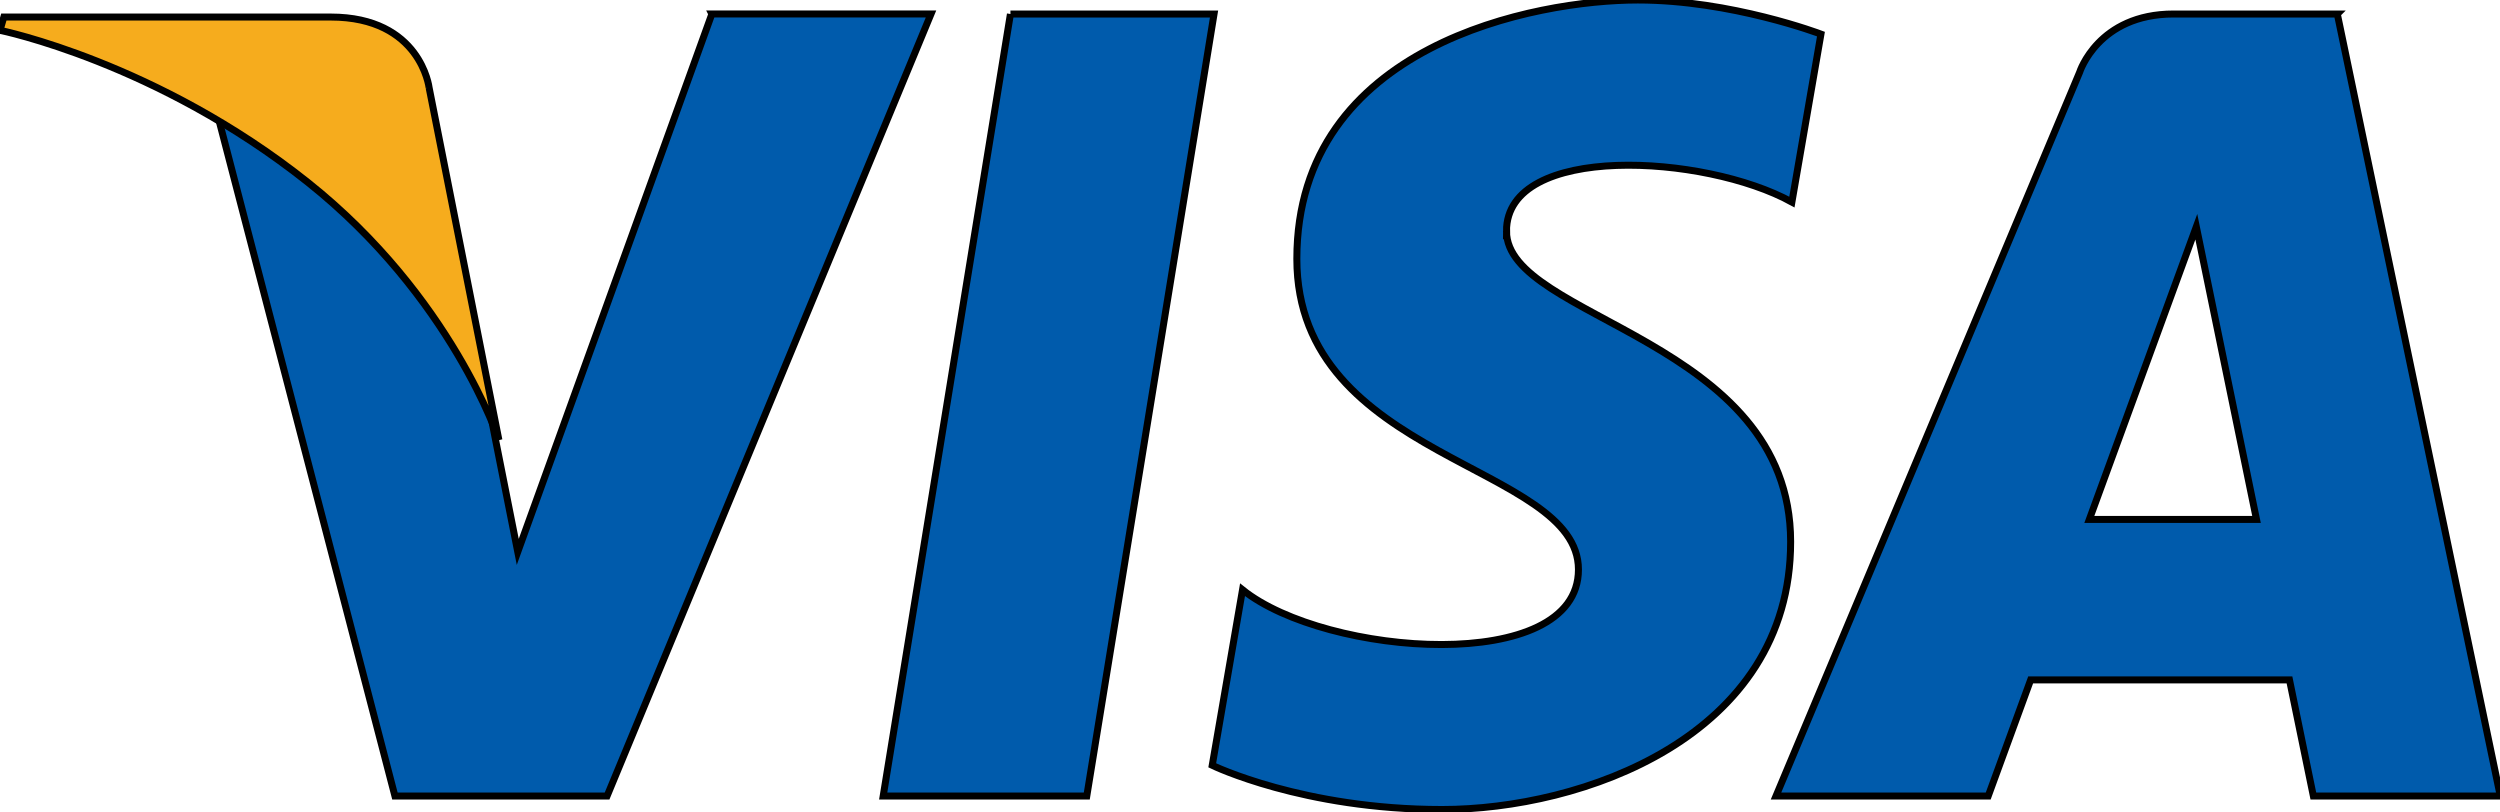
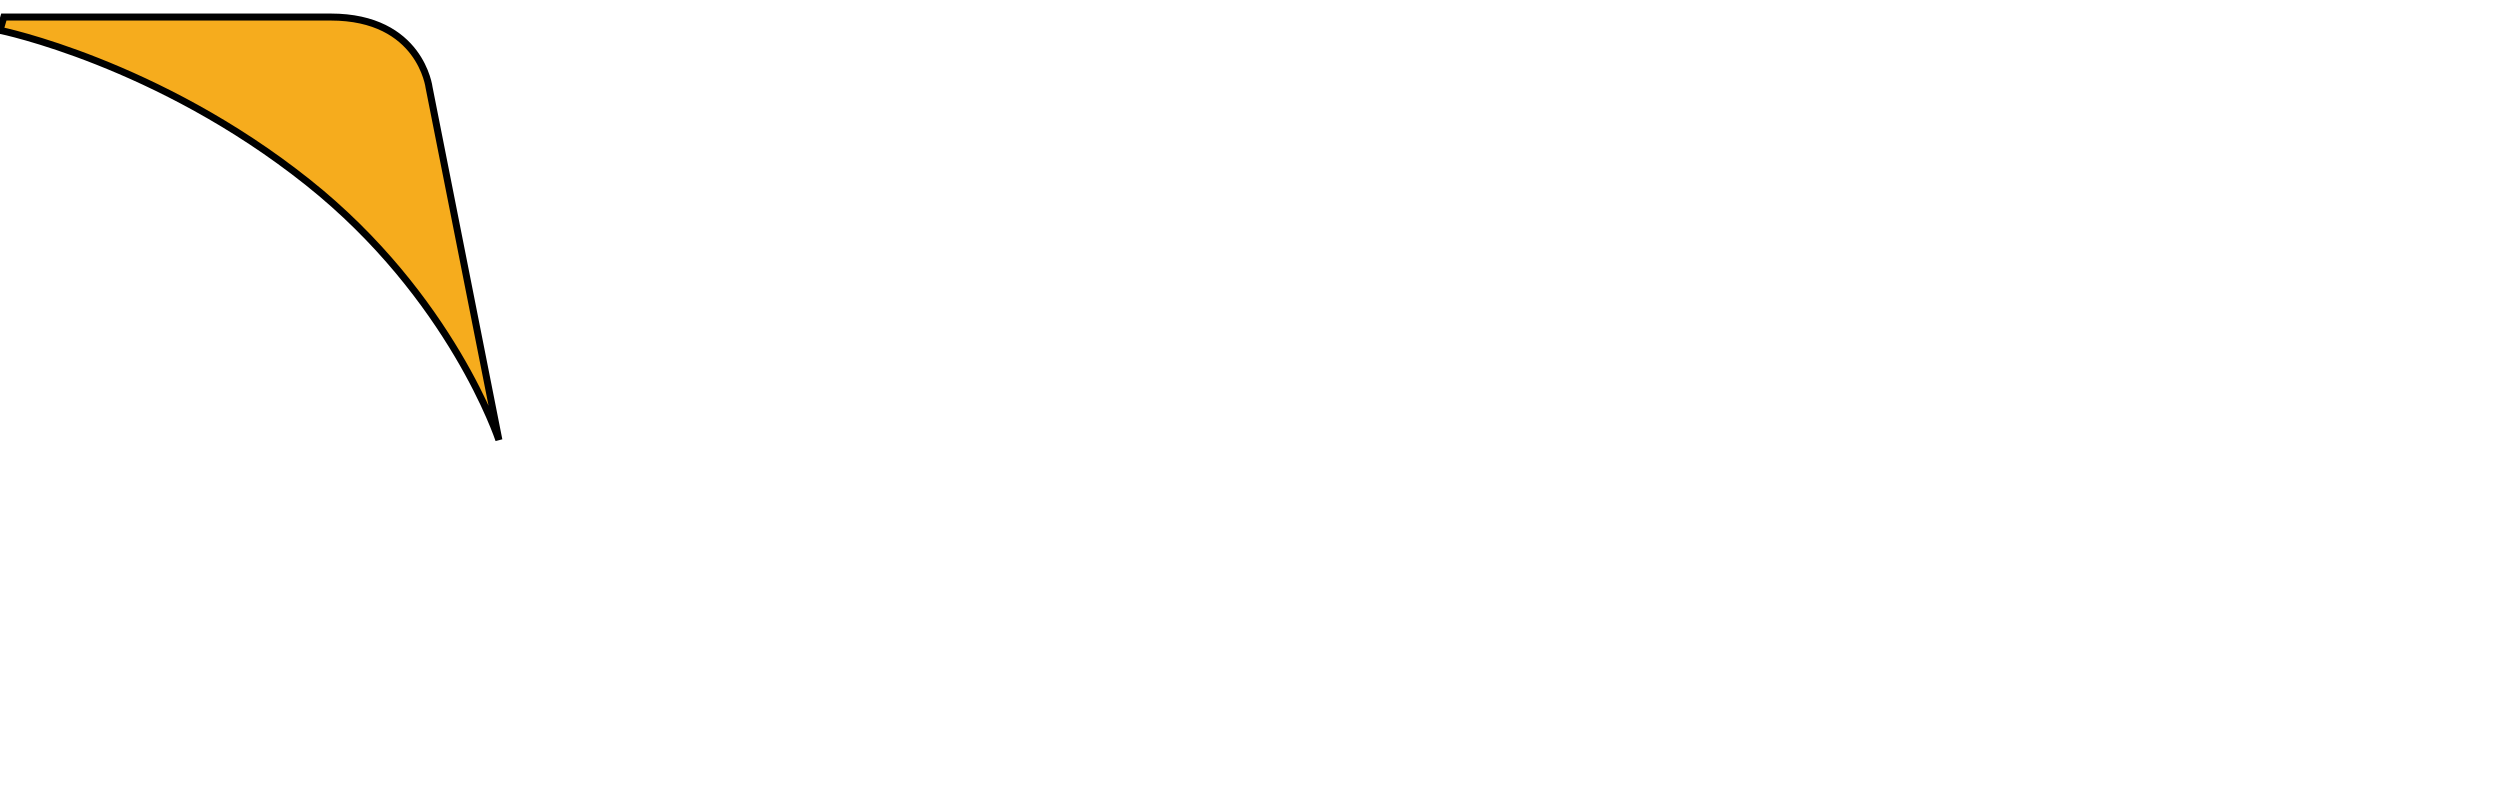
<svg xmlns="http://www.w3.org/2000/svg" width="357" height="116" version="1.1" xml:space="preserve">
  <g>
    <title>Layer 1</title>
    <g id="svg_5" stroke="null">
      <g id="形状_1_3_" stroke="null">
        <g id="形状_1" stroke="null">
          <g id="svg_1" stroke="null">
-             <path d="m144.29,1.999l-18.172,111.678l29.073,0l18.174,-111.678l-29.076,0l-0,0zm-42.634,0l-27.72,76.811l-3.279,-16.54l0.002,0.005l-0.723,-3.707c-3.355,-7.23 -11.125,-20.971 -25.796,-32.699c-4.338,-3.466 -8.71,-6.425 -12.937,-8.952l25.193,96.759l30.292,0l46.259,-111.678l-31.292,0l0,0zm113.47,31.004c0,-12.626 28.315,-11.004 40.757,-4.148l4.149,-23.986c0,0 -12.804,-4.87 -26.151,-4.87c-14.429,0 -48.692,6.31 -48.692,36.97c0,28.855 40.214,29.214 40.214,44.363c0,15.149 -36.068,12.442 -47.971,2.886l-4.326,25.07c0,0 12.982,6.31 32.822,6.31c19.838,0 49.774,-10.277 49.774,-38.233c0,-29.036 -40.576,-31.74 -40.576,-44.363l-0,0zm118.642,-31.004l-23.376,0c-10.794,0 -13.422,8.323 -13.422,8.323l-43.359,103.356l30.304,0l6.062,-16.587l36.962,0l3.41,16.587l26.696,0l-23.277,-111.678zm-35.412,72.173l15.278,-41.793l8.595,41.793l-23.872,0z" fill-rule="evenodd" clip-rule="evenodd" fill="#005BAC" id="svg_2" stroke="null" />
-           </g>
+             </g>
        </g>
      </g>
      <g id="形状_1_2_" stroke="null">
        <g id="形状_1_1_" stroke="null">
          <g id="svg_3" stroke="null">
-             <path d="m61.275,12.513c0,0 -1.203,-10.079 -14.051,-10.079l-46.677,0l-0.547,1.894c0,0 22.437,4.574 43.962,21.709c20.57,16.378 27.281,36.793 27.281,36.793l-9.968,-50.318l0,0z" fill-rule="evenodd" clip-rule="evenodd" fill="#F6AC1D" id="svg_4" stroke="null" />
+             <path d="m61.275,12.513c0,0 -1.203,-10.079 -14.051,-10.079l-46.677,0l-0.547,1.894c0,0 22.437,4.574 43.962,21.709c20.57,16.378 27.281,36.793 27.281,36.793l0,0z" fill-rule="evenodd" clip-rule="evenodd" fill="#F6AC1D" id="svg_4" stroke="null" />
          </g>
        </g>
      </g>
    </g>
  </g>
</svg>